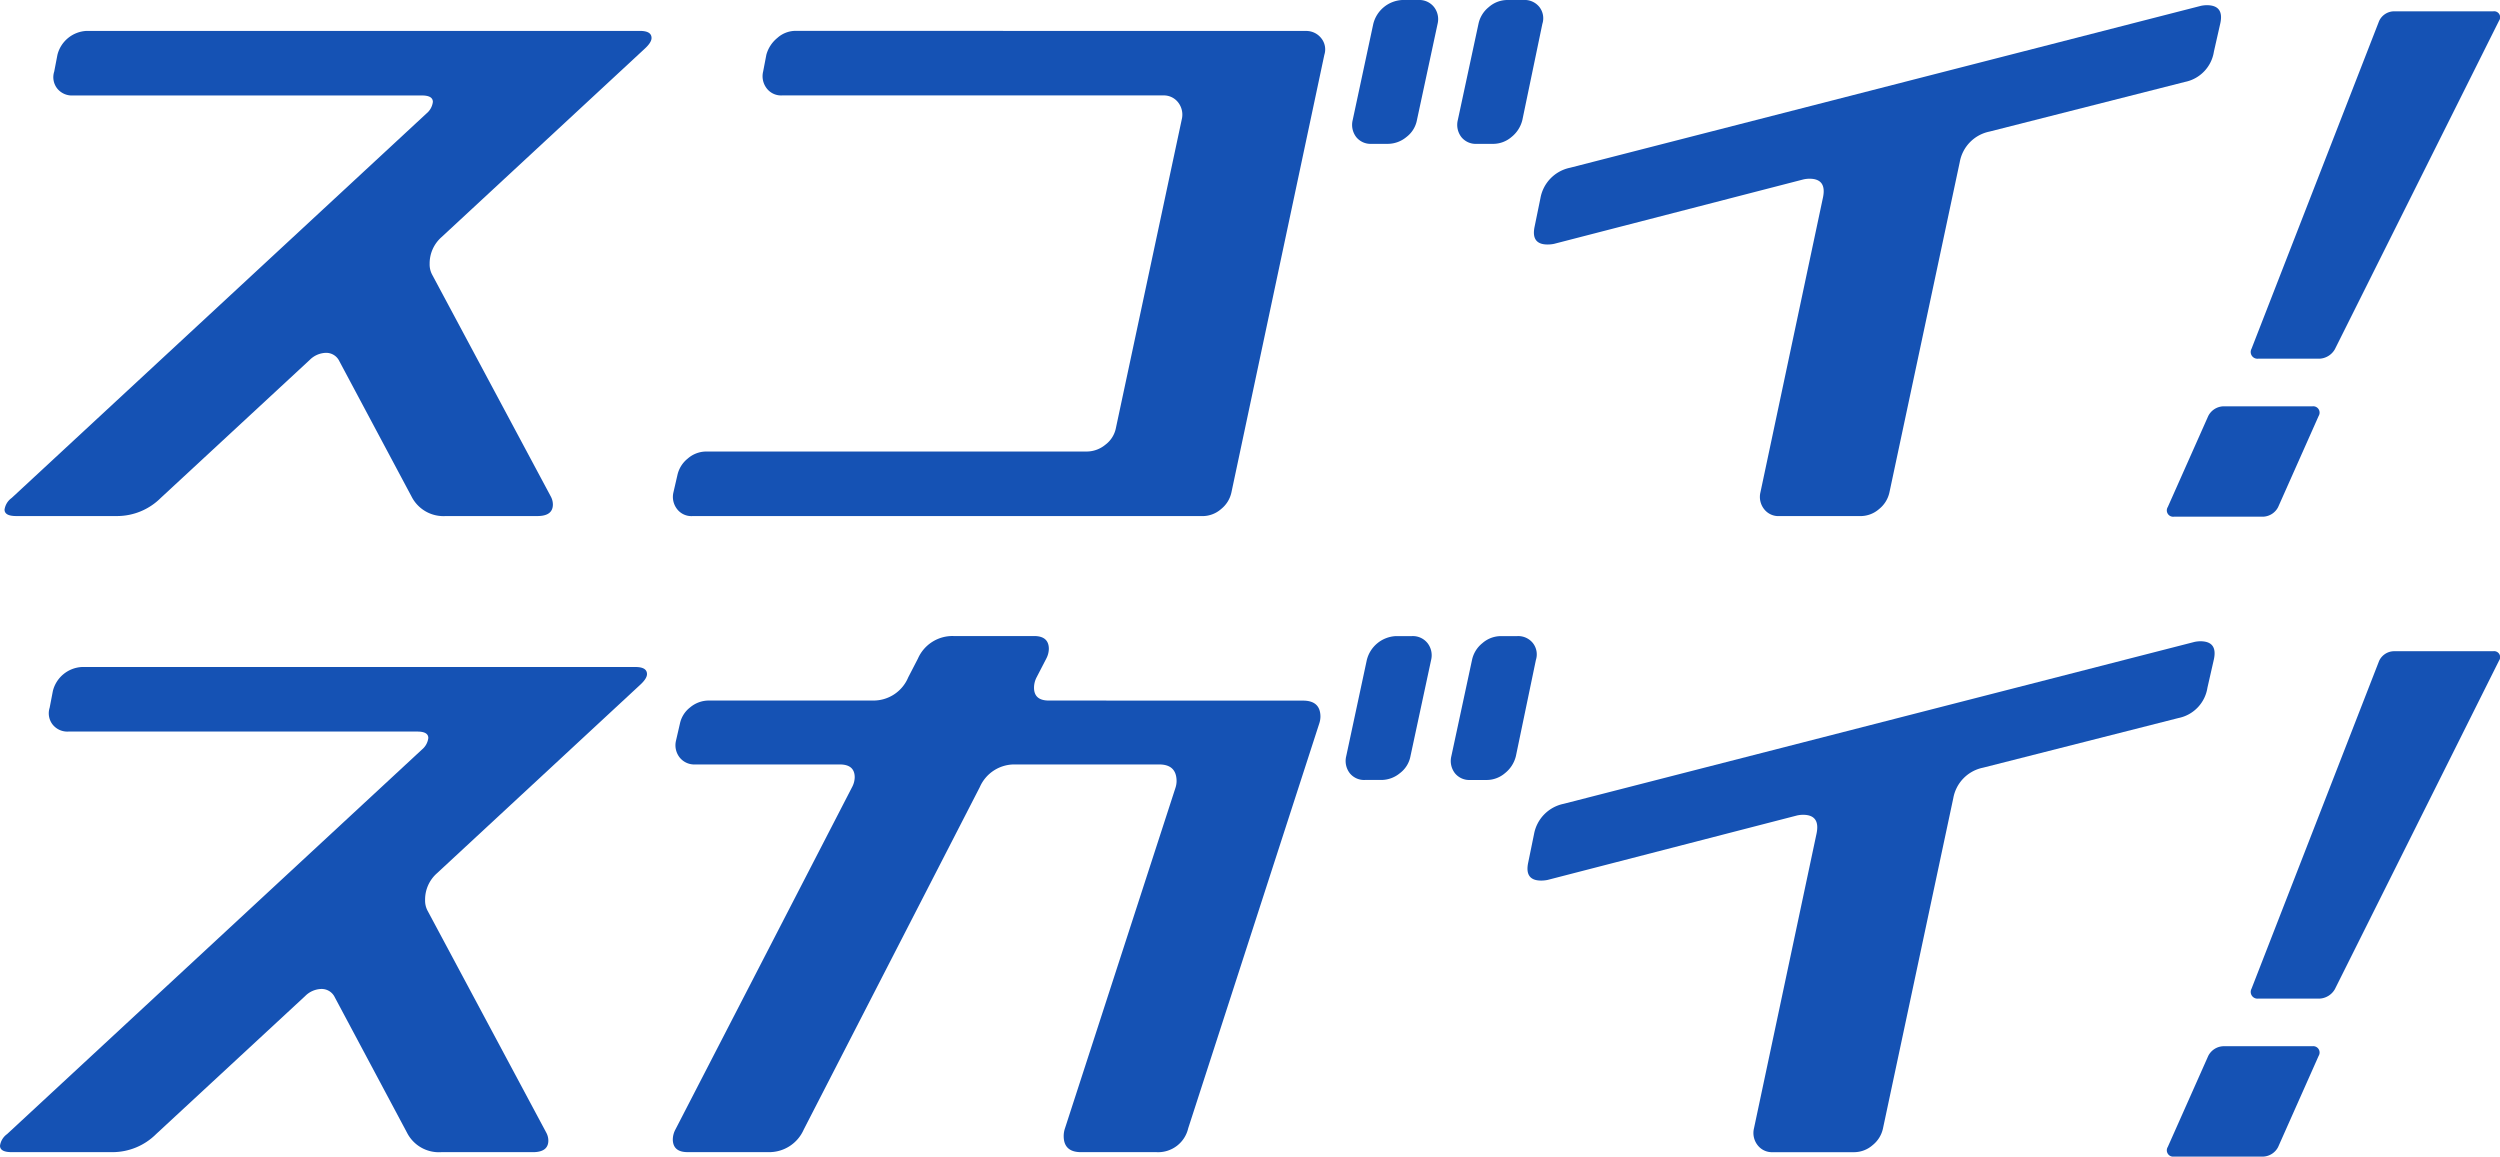
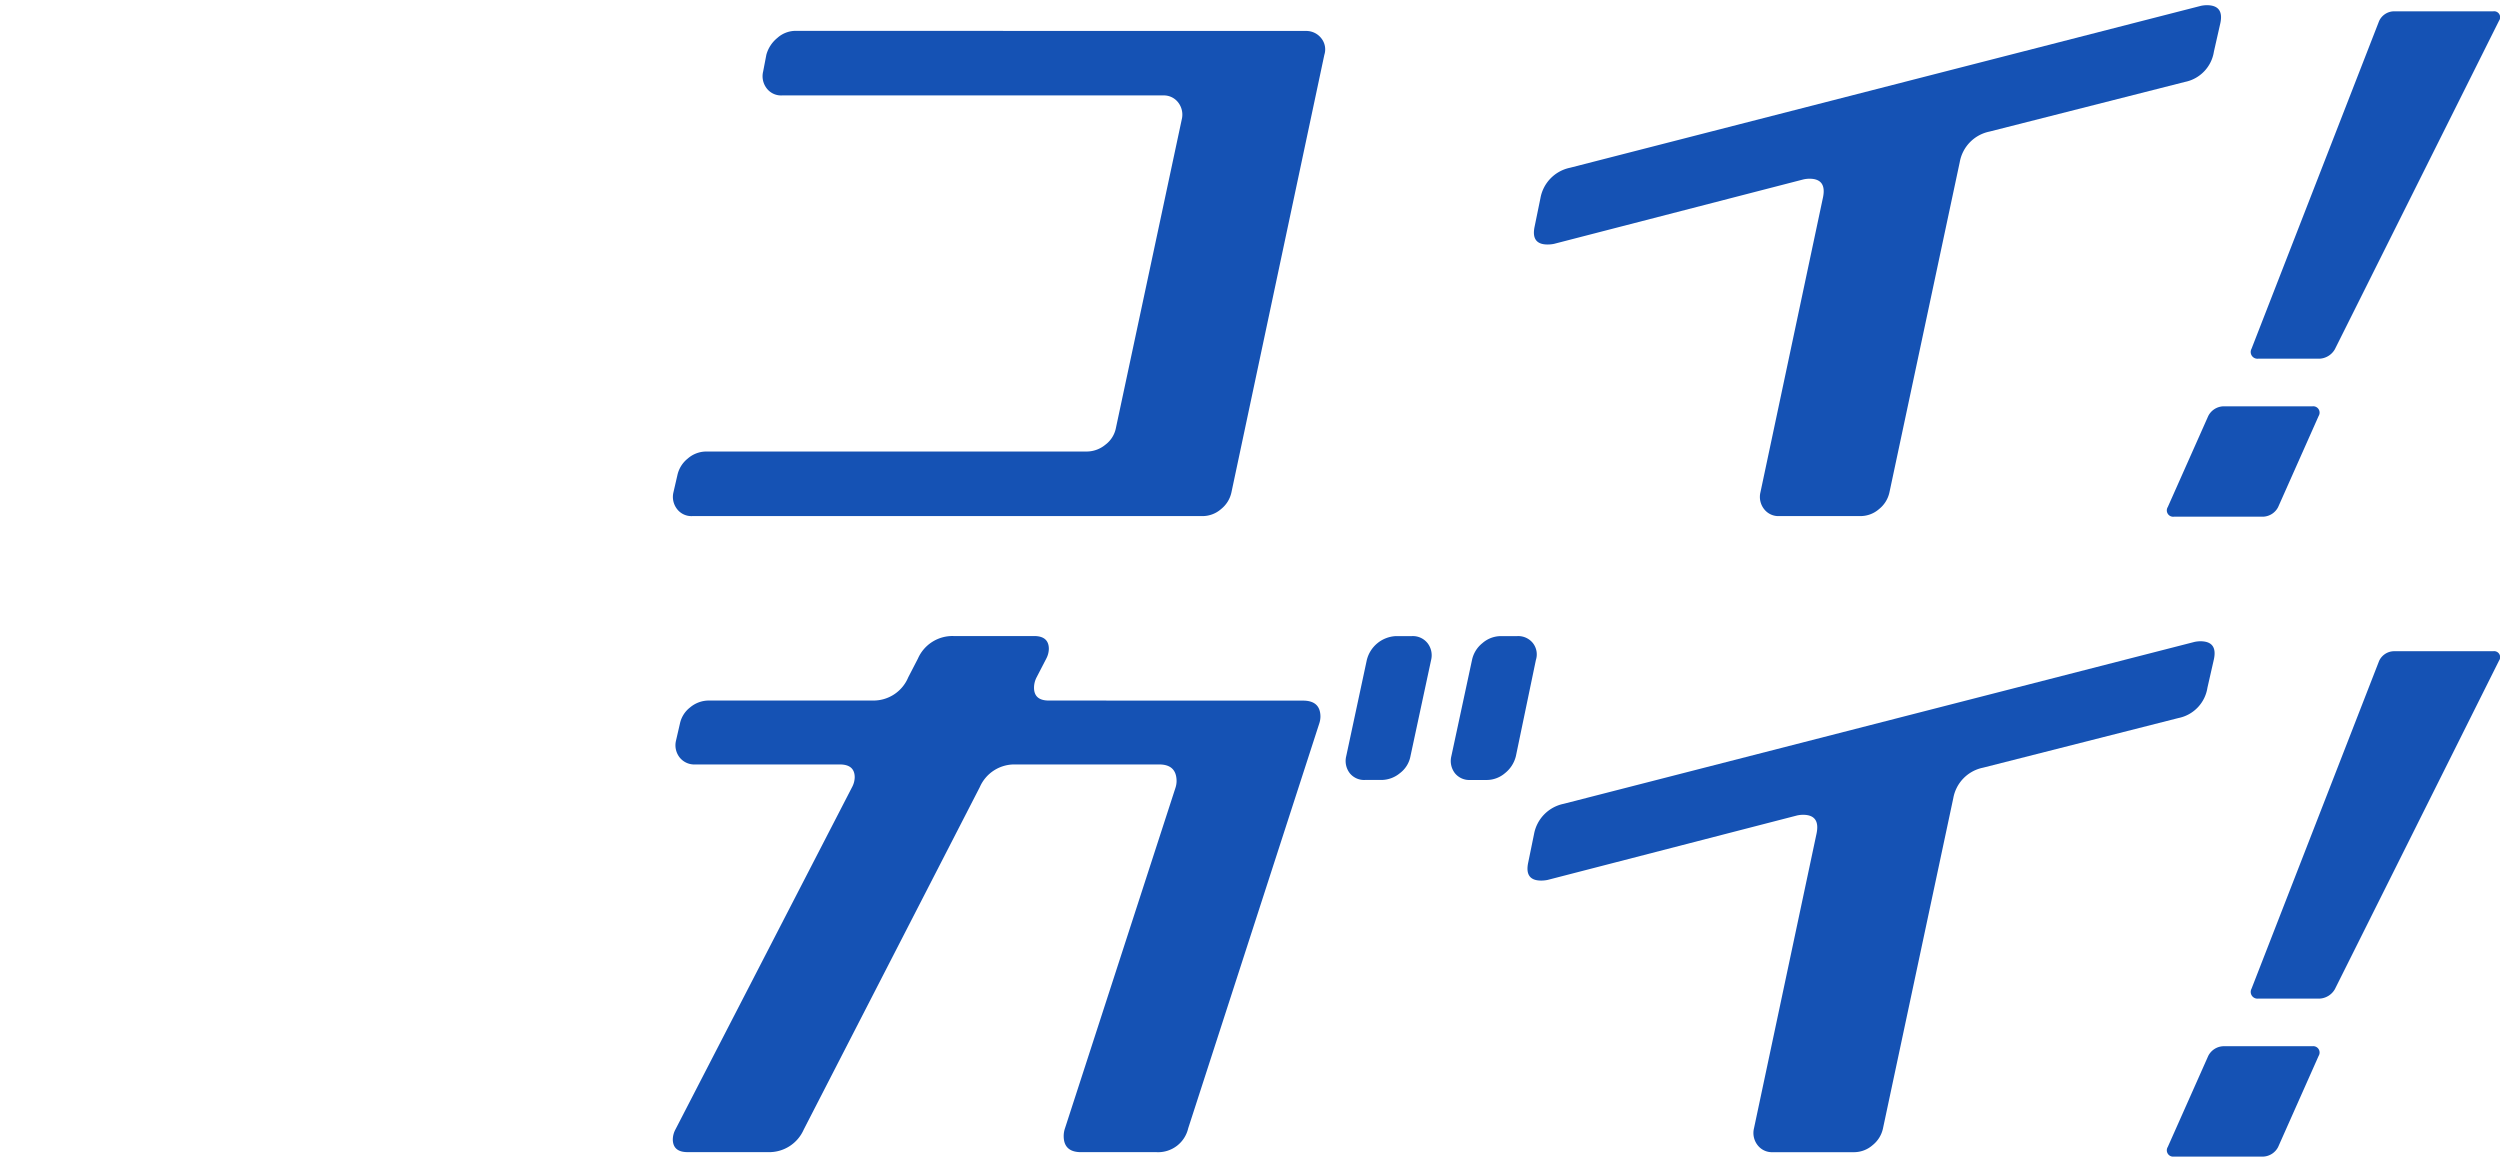
<svg xmlns="http://www.w3.org/2000/svg" width="253.044" height="117.068" viewBox="0 0 253.044 117.068">
  <g id="グループ_708" data-name="グループ 708" transform="translate(0 -44.082)">
    <g id="グループ_659" data-name="グループ 659" transform="translate(0 44.082)">
-       <path id="パス_1979" data-name="パス 1979" d="M285.772,788.308a3.55,3.55,0,0,0-1.175,2.677,2.2,2.2,0,0,0,.261,1.11l12.014,22.46a1.739,1.739,0,0,1,.2.784q0,1.175-1.567,1.175h-9.271a3.616,3.616,0,0,1-3.46-1.959l-7.313-13.711a1.472,1.472,0,0,0-1.371-.849,2.4,2.4,0,0,0-1.632.718l-15.082,13.972A6.26,6.26,0,0,1,253,816.514H242.745q-1.175,0-1.175-.653a1.758,1.758,0,0,1,.718-1.175l41.983-38.914a1.8,1.8,0,0,0,.653-1.175q0-.652-1.11-.653H248.491a1.9,1.9,0,0,1-1.6-.718,1.851,1.851,0,0,1-.294-1.7l.327-1.7a3.2,3.2,0,0,1,2.938-2.416h56.02q1.175,0,1.175.718,0,.458-.718,1.11Z" transform="translate(-241.11 -764.281)" fill="#1552b4" />
      <path id="パス_1980" data-name="パス 1980" d="M939.664,767.415a1.923,1.923,0,0,1,1.567.718,1.8,1.8,0,0,1,.326,1.7l-9.4,44.268a2.952,2.952,0,0,1-1.044,1.7,2.858,2.858,0,0,1-1.893.718H877.571a1.828,1.828,0,0,1-1.534-.718,2,2,0,0,1-.359-1.7l.392-1.7a2.952,2.952,0,0,1,1.045-1.7,2.858,2.858,0,0,1,1.893-.718H917.53a2.985,2.985,0,0,0,1.861-.686,2.787,2.787,0,0,0,1.077-1.73l6.66-31.209a2.008,2.008,0,0,0-.359-1.7,1.833,1.833,0,0,0-1.534-.718H886.647a1.828,1.828,0,0,1-1.534-.718,2.005,2.005,0,0,1-.359-1.7l.326-1.7a3.315,3.315,0,0,1,1.11-1.7,2.78,2.78,0,0,1,1.828-.718Z" transform="translate(-807.511 -764.281)" fill="#1552b4" />
-       <path id="パス_1981" data-name="パス 1981" d="M1522.087,740.46a3.189,3.189,0,0,1,2.929-2.416h1.628a1.9,1.9,0,0,1,1.594.717,2,2,0,0,1,.358,1.693l-2.088,9.729a2.8,2.8,0,0,1-1.073,1.734,2.963,2.963,0,0,1-1.853.687h-1.692a1.857,1.857,0,0,1-1.529-.685,2.029,2.029,0,0,1-.357-1.73Zm15.219-2.416a1.9,1.9,0,0,1,1.6.718,1.857,1.857,0,0,1,.294,1.7l-2.024,9.728a3.159,3.159,0,0,1-1.11,1.73,2.856,2.856,0,0,1-1.828.685h-1.7a1.865,1.865,0,0,1-1.535-.685,2.025,2.025,0,0,1-.359-1.73l2.089-9.728a2.95,2.95,0,0,1,1.045-1.7,2.859,2.859,0,0,1,1.893-.718Z" transform="translate(-1383.086 -738.044)" fill="#1552b4" />
      <path id="パス_1982" data-name="パス 1982" d="M1761.167,747.642a3.7,3.7,0,0,1-2.938,3.069l-19.783,5.027a3.831,3.831,0,0,0-3,3.069l-7.117,33.43a2.954,2.954,0,0,1-1.045,1.7,2.857,2.857,0,0,1-1.893.718h-8.227a1.827,1.827,0,0,1-1.534-.718,2,2,0,0,1-.359-1.7L1721.6,762.4q.392-1.893-1.371-1.893a3.074,3.074,0,0,0-.588.065l-25.268,6.529a3.3,3.3,0,0,1-.653.065q-1.7,0-1.306-1.828l.588-2.873a3.829,3.829,0,0,1,3-3.069l63.856-16.388a3.078,3.078,0,0,1,.588-.065q1.763,0,1.371,1.828Z" transform="translate(-1537.081 -742.418)" fill="#1552b4" />
-       <path id="パス_1983" data-name="パス 1983" d="M281.464,1391.724a3.55,3.55,0,0,0-1.175,2.677,2.2,2.2,0,0,0,.261,1.11l12.014,22.46a1.738,1.738,0,0,1,.2.784q0,1.175-1.567,1.175h-9.271a3.616,3.616,0,0,1-3.461-1.959l-7.313-13.711a1.473,1.473,0,0,0-1.371-.849,2.4,2.4,0,0,0-1.632.718L253.063,1418.1a6.262,6.262,0,0,1-4.375,1.828H238.437q-1.175,0-1.175-.653a1.757,1.757,0,0,1,.718-1.175l41.982-38.914a1.8,1.8,0,0,0,.653-1.175q0-.652-1.11-.653H244.183a1.9,1.9,0,0,1-1.6-.718,1.852,1.852,0,0,1-.294-1.7l.327-1.7a3.2,3.2,0,0,1,2.938-2.416h56.02q1.175,0,1.175.718,0,.458-.718,1.11Z" transform="translate(-237.262 -1303.311)" fill="#1552b4" />
      <path id="パス_1984" data-name="パス 1984" d="M939.262,1347.989q1.763,0,1.763,1.632a2.3,2.3,0,0,1-.131.718l-13.254,40.938a3.124,3.124,0,0,1-3.2,2.416H916.8q-1.763,0-1.763-1.632a2.439,2.439,0,0,1,.131-.784l11.165-34.409a2.294,2.294,0,0,0,.131-.718q0-1.7-1.763-1.7h-14.56a3.816,3.816,0,0,0-3.591,2.285l-17.825,34.67a3.815,3.815,0,0,1-3.591,2.285h-8.161q-1.5,0-1.5-1.306a2.2,2.2,0,0,1,.261-.979l17.89-34.67a2.209,2.209,0,0,0,.261-.979q0-1.3-1.5-1.306H877.757a1.9,1.9,0,0,1-1.6-.718,2,2,0,0,1-.359-1.7l.392-1.7a2.808,2.808,0,0,1,1.045-1.665,2.937,2.937,0,0,1,1.893-.686h16.584a3.81,3.81,0,0,0,3.591-2.351l.979-1.893a3.815,3.815,0,0,1,3.591-2.285h8.162q1.5,0,1.5,1.306a2.21,2.21,0,0,1-.261.98l-.979,1.893a2.315,2.315,0,0,0-.261,1.045q0,1.307,1.5,1.306Z" transform="translate(-807.373 -1277.074)" fill="#1552b4" />
      <path id="パス_1985" data-name="パス 1985" d="M1515.951,1343.876a3.188,3.188,0,0,1,2.929-2.416h1.628a1.9,1.9,0,0,1,1.594.717,2,2,0,0,1,.358,1.694l-2.088,9.728a2.8,2.8,0,0,1-1.073,1.734,2.963,2.963,0,0,1-1.854.687h-1.691a1.857,1.857,0,0,1-1.529-.686,2.029,2.029,0,0,1-.357-1.73Zm15.219-2.416a1.9,1.9,0,0,1,1.6.718,1.857,1.857,0,0,1,.294,1.7l-2.024,9.728a3.158,3.158,0,0,1-1.11,1.73,2.856,2.856,0,0,1-1.828.686h-1.7a1.864,1.864,0,0,1-1.534-.686,2.025,2.025,0,0,1-.359-1.73l2.089-9.728a2.949,2.949,0,0,1,1.045-1.7,2.859,2.859,0,0,1,1.894-.718Z" transform="translate(-1377.605 -1277.074)" fill="#1552b4" />
      <path id="パス_1986" data-name="パス 1986" d="M1755.031,1351.057a3.7,3.7,0,0,1-2.938,3.069l-19.783,5.027a3.83,3.83,0,0,0-3,3.069l-7.117,33.429a2.954,2.954,0,0,1-1.045,1.7,2.857,2.857,0,0,1-1.893.718h-8.227a1.828,1.828,0,0,1-1.534-.718,2,2,0,0,1-.359-1.7l6.333-29.838q.391-1.893-1.371-1.894a3.075,3.075,0,0,0-.588.065l-25.268,6.529a3.328,3.328,0,0,1-.653.065q-1.7,0-1.306-1.828l.588-2.873a3.829,3.829,0,0,1,3-3.069l63.856-16.388a3.083,3.083,0,0,1,.588-.065q1.763,0,1.371,1.828Z" transform="translate(-1531.6 -1281.448)" fill="#1552b4" />
    </g>
    <g id="グループ_663" data-name="グループ 663" transform="translate(219.334 45.229)">
      <g id="グループ_662" data-name="グループ 662">
        <g id="グループ_661" data-name="グループ 661">
          <path id="パス_1991" data-name="パス 1991" d="M2307.552,788.777a.642.642,0,0,1,.633.974l-4.1,9.222a1.787,1.787,0,0,1-1.5.974h-9.039a.642.642,0,0,1-.633-.974l4.1-9.222a1.788,1.788,0,0,1,1.5-.974Zm18.3-39.981a.607.607,0,0,1,.589.954L2309.826,783a1.893,1.893,0,0,1-1.543.954h-6.217a.68.68,0,0,1-.679-.994L2314.3,749.79a1.685,1.685,0,0,1,1.453-.994Z" transform="translate(-2292.831 -748.796)" fill="#1552b4" />
        </g>
      </g>
    </g>
    <g id="グループ_666" data-name="グループ 666" transform="translate(219.334 109.998)">
      <g id="グループ_665" data-name="グループ 665">
        <g id="グループ_664" data-name="グループ 664">
          <path id="パス_1992" data-name="パス 1992" d="M2307.552,1395.782a.642.642,0,0,1,.633.974l-4.1,9.223a1.787,1.787,0,0,1-1.5.974h-9.039a.642.642,0,0,1-.633-.974l4.1-9.223a1.788,1.788,0,0,1,1.5-.974Zm18.3-39.981a.607.607,0,0,1,.589.954l-16.614,33.252a1.893,1.893,0,0,1-1.543.954h-6.217a.68.68,0,0,1-.679-.993l12.912-33.173a1.685,1.685,0,0,1,1.453-.994Z" transform="translate(-2292.831 -1355.801)" fill="#1552b4" />
        </g>
      </g>
    </g>
  </g>
</svg>